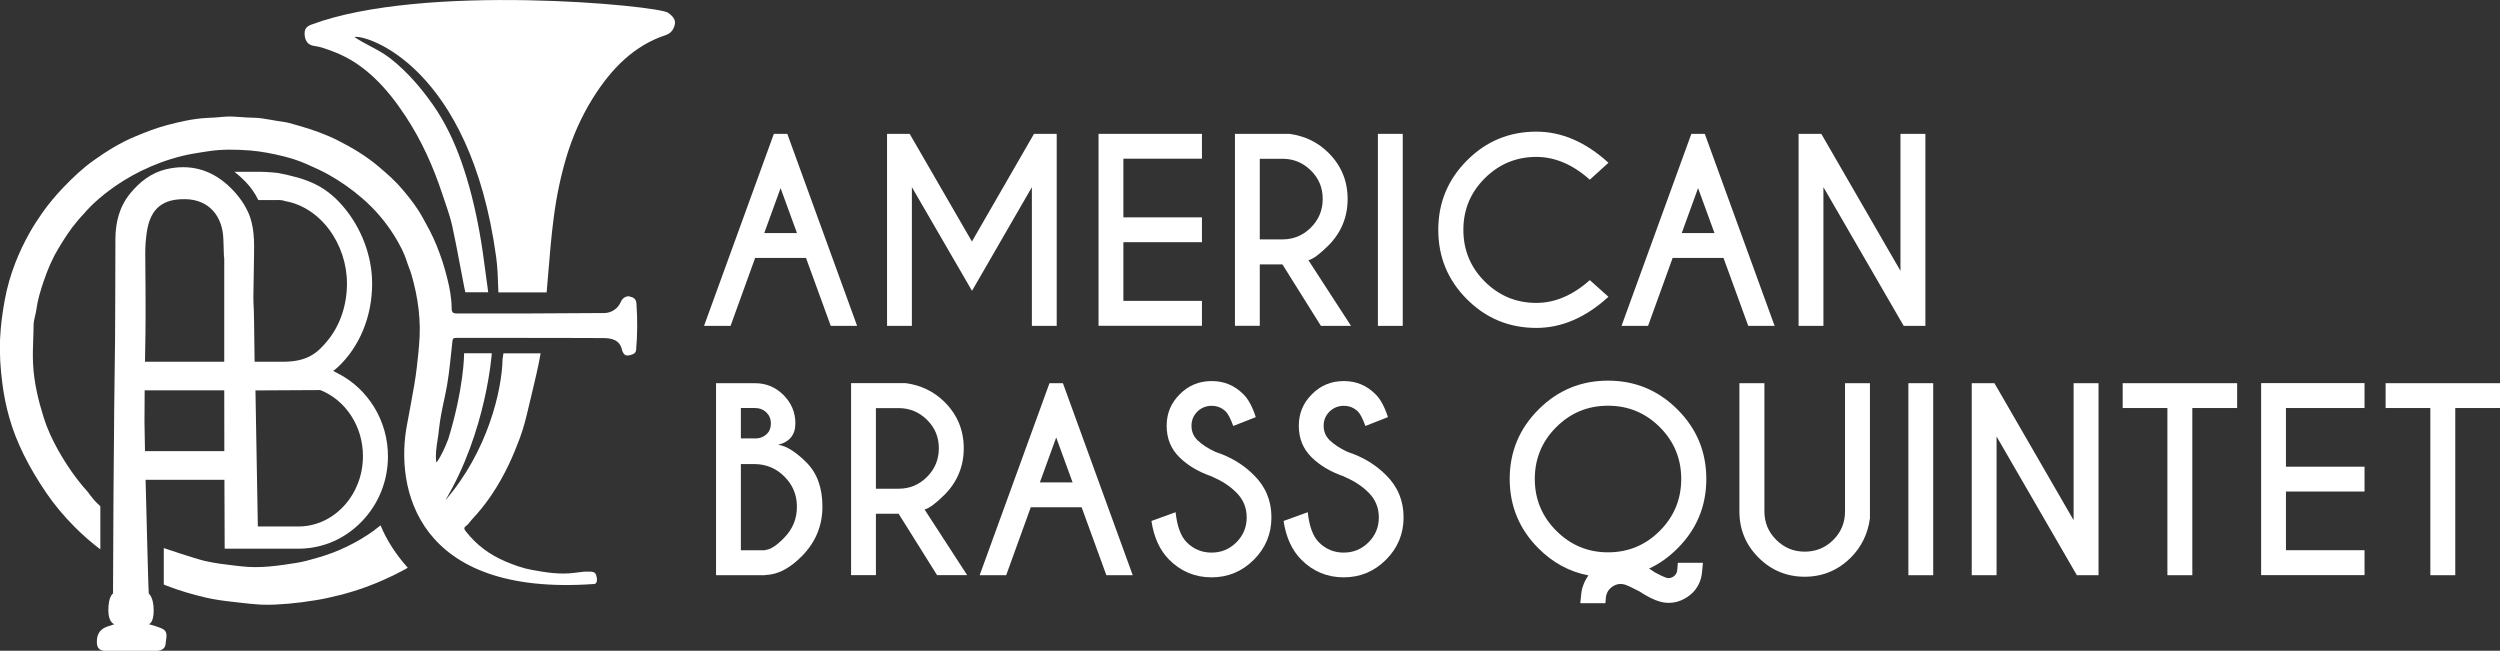
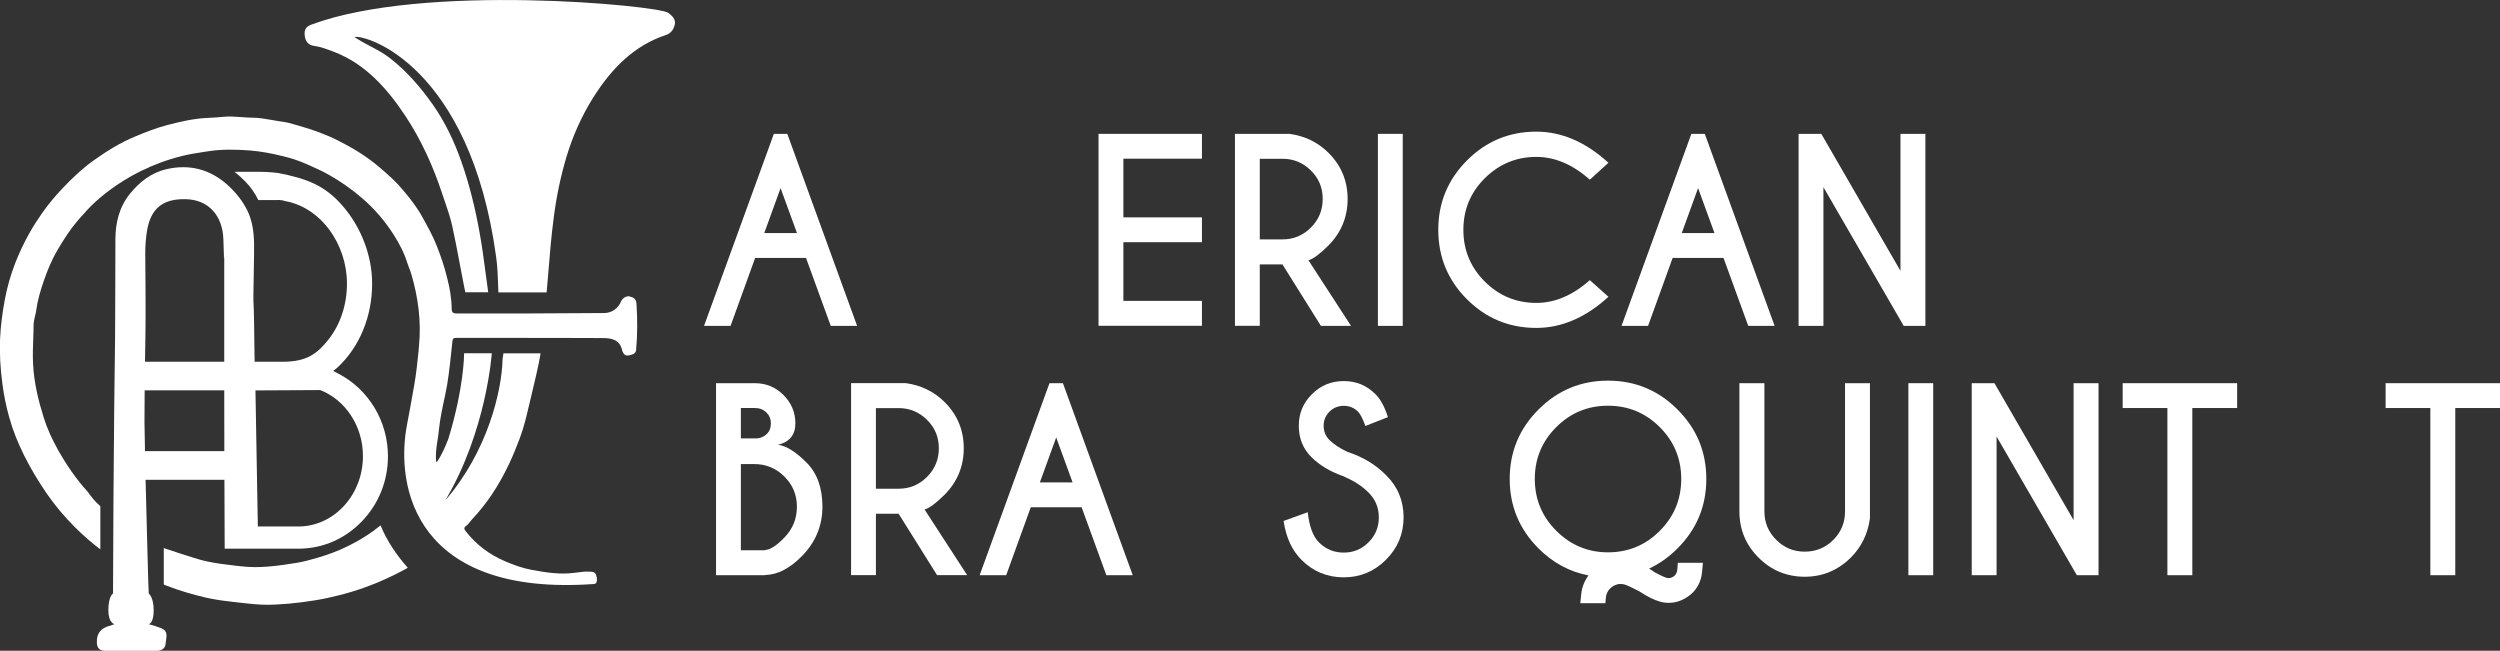
<svg xmlns="http://www.w3.org/2000/svg" id="Layer_2" data-name="Layer 2" viewBox="0 0 293.98 76.52">
  <rect x="0" y="0" width="293.98" height="76.52" fill="#333333" stroke="none" />
  <defs>
    <style>
      .cls-1 {
        fill: #fff;
      }
    </style>
  </defs>
  <g id="Layer_1-2" data-name="Layer 1">
    <g>
      <g>
        <path class="cls-1" d="m44.08,62.31c-1.06.77-2.17,1.43-3.34,1.99-1.08.52-2.19.94-3.35,1.27l-.13.04c-.77.22-1.55.44-2.34.57-2.18.35-4.37.68-6.59.41-.21-.02-.42-.05-.63-.07-1.21-.14-2.42-.28-3.62-.56-1.09-.25-4.82-1.51-4.82-1.51v4.29s.08.03.13.05c.08.03.17.07.25.1h0c1.48.57,2.98,1.01,4.52,1.37.94.22,1.9.36,2.87.47.28.03.57.06.85.1.96.11,1.91.22,2.88.27,1.05.05,2.1-.03,3.14-.11,1.05-.09,2.1-.23,3.15-.4.96-.15,1.9-.36,2.84-.6,1.05-.26,2.09-.58,3.11-.95.77-.28,1.52-.58,2.26-.92.85-.38,1.68-.79,2.49-1.24.07-.04.14-.08.2-.12-1.34-1.5-2.45-3.16-3.2-4.98-.22.18-.45.35-.68.52Z" />
        <path class="cls-1" d="m19.07,73.91c-.79-.29-.96-.34-1.5-.49l-.08-.02c.53-.15.59-1.26.58-1.64,0-1.54-.58-1.97-.58-1.97-.04-.46-.23-7.7-.37-13.37h9.27c.01,4.59.03,8.1.03,8.1h8.8c2.78-.03,5.39-1.18,7.35-3.23,1.97-2.05,3.05-4.76,3.05-7.63,0-2.05-.56-4.05-1.62-5.78h0c-1.03-1.68-2.48-3.05-4.21-3.94-.13-.07-.61-.32-.61-.32,0,0,.41-.31.51-.41,2.59-2.4,4.07-5.99,4.07-9.85,0-3.26-1.26-6.59-3.46-9.14-2.14-2.48-4.33-3.24-7.62-3.88,0,0-1.08-.14-2.3-.14h-2.81c.46.36.89.75,1.29,1.16.63.64,1.13,1.38,1.52,2.17h2.3v-.02c.45.02.66.06.79.13,2,.33,3.85,1.51,5.22,3.33,1.36,1.82,2.11,4.08,2.11,6.38,0,2.47-.77,4.8-2.17,6.57-1.32,1.67-2.56,2.62-5.35,2.62h-3.34c-.01-.88-.02-1.58-.03-2.04-.04-4.16-.09-4.77-.11-5.07,0-.03,0-.05,0-.08-.01-.23-.01-.45.03-2.65.01-.65.03-1.46.04-2.5.03-1.79.06-3.63-.72-5.3-.55-1.18-1.37-2.23-2.38-3.14-2.07-1.86-4.5-2.49-7.22-1.86-1.76.41-3.14,1.5-4.24,2.85-1.29,1.57-1.73,3.43-1.74,5.37-.02,3.58-.02,5.71-.02,7.24h0c0,3.75-.01,3.88-.12,12.62-.06,5.33-.13,16.48-.14,21.81,0,0-.55.31-.55,1.97,0,1.5.72,1.64.72,1.64,0,0-.54.19-.63.21q-1.48.4-1.44,1.89v.07c.02.67.35.96,1,.96.99,0,1.98,0,2.96,0,1.04,0,2.07,0,3.11,0,.59,0,.99-.36,1.01-.79,0-.12.03-.26.05-.4.08-.55.18-1.17-.48-1.42Zm18.48-28.05c.06,0,.11.01.17.03,1.44.59,2.68,1.62,3.57,2.99.91,1.4,1.39,3.04,1.39,4.76,0,2.17-.77,4.21-2.16,5.77h0c-1.4,1.56-3.27,2.45-5.27,2.5h-.41s0,0,0,0h-4.52c-.07-3.75-.19-10.87-.28-16l7.52-.04Zm-20.47-16.02c0-.89.06-1.77.2-2.65.44-2.77,1.95-3.82,4.55-3.77,2.73.06,4.37,1.97,4.44,4.77.06,2.47.09,2.47.1,1.87,0,.16,0,.33,0,.52,0,1.63,0,4.44,0,7.78,0,1.33,0,2.73,0,4.18h-9.32c.01-.69.02-1.26.03-1.78.04-2.36.07-3.7,0-10.93Zm-.09,19.85c0-1.49.01-2.74.02-3.79h9.36c0,2.33,0,4.8.01,7.15h-9.33c-.04-1.77-.06-3.04-.06-3.36Z" />
        <path class="cls-1" d="m74.06,34.85h0c-.43-.07-.87.2-1.04.62-.33.79-1.08,1.33-1.94,1.34-1.18,0-2.36.01-3.54.02-1.83.01-3.67.02-5.5.03-1.23,0-2.45,0-3.68,0h0c-1.55,0-3.09,0-4.64,0-.46,0-.61-.13-.61-.61-.01-1.21-.23-2.41-.53-3.57-.17-.65-.34-1.31-.56-1.96-.41-1.23-.88-2.44-1.48-3.59-.15-.29-.31-.58-.47-.87h0c-.11-.21-.23-.41-.34-.62-.64-1.2-1.47-2.26-2.34-3.29-.84-1.01-1.82-1.88-2.83-2.73-1.48-1.26-3.13-2.25-4.84-3.11-1.43-.72-2.95-1.26-4.49-1.7-.14-.04-.28-.08-.42-.12h0c-.53-.16-1.06-.31-1.6-.38-.42-.05-.83-.13-1.24-.2-.74-.13-1.49-.27-2.26-.27-.44,0-.88-.04-1.32-.07-.72-.05-1.45-.11-2.18-.03-.63.07-1.27.1-1.9.13-1.59.08-3.13.44-4.66.84-1.29.34-2.54.83-3.78,1.35-1.74.72-3.32,1.71-4.84,2.79-1.3.92-2.47,2.03-3.58,3.19-.91.95-1.75,1.95-2.5,3.02-.53.76-1.04,1.54-1.49,2.35-.64,1.14-1.2,2.32-1.67,3.53-.54,1.4-.96,2.85-1.23,4.33-.28,1.51-.48,3.03-.55,4.56-.08,1.77.04,3.52.27,5.28.17,1.36.44,2.68.81,3.98.42,1.51,1.01,2.97,1.71,4.39.77,1.56,1.66,3.03,2.63,4.46.99,1.45,2.11,2.78,3.34,4.01.95.96,1.96,1.84,3.03,2.65v-5.07c-.17-.15-.33-.31-.49-.47-.24-.25-.46-.51-.66-.78-.06-.05-.12-.14-.17-.23-.05-.07-.09-.14-.14-.19-1.37-1.51-2.52-3.18-3.52-4.96-.68-1.22-1.27-2.48-1.68-3.8-.64-2.04-1.14-4.11-1.25-6.28-.05-1.02-.02-2.03.02-3.04h0c.02-.52.04-1.03.04-1.55,0-.36.09-.71.17-1.07.06-.24.12-.49.15-.73.15-1.13.48-2.22.84-3.29.44-1.31.97-2.59,1.68-3.79.7-1.18,1.43-2.34,2.32-3.38.29-.34.59-.67.89-.99.02-.06,4.05-4.85,11.49-6.66.8-.2,1.62-.32,2.43-.45.18-.03.35-.05.53-.08,1.64-.26,3.28-.22,4.93-.1,1.33.11,2.63.36,3.92.68.93.23,1.86.52,2.74.92.16.07.31.14.47.21.72.32,1.45.65,2.14,1.04,1.41.8,2.72,1.71,3.94,2.77,1.45,1.25,2.69,2.69,3.71,4.3.64,1.02,1.22,2.09,1.58,3.26.07.22.15.43.23.64.09.23.18.46.25.7.82,2.77,1.19,5.59.91,8.46-.01.14-.03.27-.04.41v.1c-.14,1.37-.28,2.74-.52,4.11-.04.24-.09.48-.13.72-.23,1.29-.46,2.59-.71,3.88-1.45,7.46,1.05,20.29,22.01,18.78.4-.03.36-.68.21-1.08-.14-.35-.42-.36-.71-.37-.04,0-.07,0-.11,0-.48-.03-.96.04-1.43.1-.1.01-.21.03-.31.04-1.68.22-3.32-.04-4.95-.34-1.08-.19-2.12-.57-3.14-1-1.85-.78-3.4-1.93-4.64-3.51-.21-.26-.32-.44.03-.69.16-.11.28-.27.41-.43h0c.07-.09.14-.18.22-.27.87-.92,1.66-1.91,2.36-2.95.76-1.13,1.43-2.33,2.02-3.57.48-1.01.9-2.05,1.29-3.09.46-1.23.77-2.52,1.07-3.81.07-.28.14-.6.23-.96.39-1.63.94-3.91,1.14-5.19-1.31,0-2.84,0-4.37,0-.03.22-.07.44-.1.66-.08,3.7-1.74,10.85-6.74,16.63,4.86-8.15,5.47-17.3,5.47-17.3-1.34,0-2.11,0-3.26,0v.14s0,3.87-1.85,9.93c-.38.96-.77,1.9-1.37,2.75-.01-.02-.02-.03-.03-.04-.02-.02-.03-.04-.03-.05-.1-.88.04-1.74.17-2.59.06-.37.12-.75.15-1.13.14-1.35.43-2.69.72-4.01.37-1.69.55-3.4.73-5.1.05-.44.09-.88.14-1.32.04-.32.13-.39.43-.39,1.87,0,3.74,0,5.62,0,3.88,0,7.76,0,11.64.02.99,0,2.03.18,2.27,1.47,0,.04.03.07.05.11.02.02.03.05.04.08.14.35.44.45.75.37h0c.34-.08.76-.18.8-.62.16-1.82.17-3.64.04-5.46-.04-.55-.33-.75-.79-.82Z" />
        <path class="cls-1" d="m78.54,1.49h0c-1.19-.83-28.75-3.54-41.97,1.42-.61.23-.81.61-.74,1.26.07.7.45,1.14,1.07,1.22.78.1,1.53.39,2.25.66.04.02.09.03.13.05,3.64,1.39,6.25,4.29,8.4,7.55,1.85,2.8,3.27,5.92,4.34,9.19.1.31.21.62.32.94.31.9.61,1.79.82,2.71.33,1.48.61,2.97.89,4.46.17.92.35,1.85.53,2.76.05.26.1.48.14.66h2.69c-.11-.79-.22-1.58-.32-2.37-.21-1.58-.42-3.17-.71-4.74-.51-2.82-1.19-5.61-2.14-8.29-.83-2.35-1.9-4.61-3.33-6.65-1.45-2.06-3.06-3.92-5.01-5.45-.74-.58-1.56-1.02-2.38-1.45-.63-.33-1.25-.67-1.85-1.07,1.37-.31,13.58,3.37,16.67,25.84.17,1.22.21,2.47.25,3.72,0,.16.01.31.02.47h5.67c.07-.75.13-1.5.19-2.25.18-2.2.36-4.4.65-6.59.31-2.41.8-4.77,1.48-7.06.73-2.44,1.77-4.79,3.12-6.95,2.15-3.43,4.81-6.17,8.58-7.41.64-.21.96-.74,1.06-1.29.1-.56-.31-.99-.81-1.34Z" />
      </g>
      <g>
        <path class="cls-1" d="m92.58,15.74l8.21,22.58h-3.1l-2.91-7.99h-5.98l-2.89,7.99h-3.12l8.21-22.58h1.58Zm1.14,11.67l-1.93-5.29-1.92,5.29h3.85Z" />
-         <path class="cls-1" d="m106.97,15.74l7.32,12.66,7.3-12.66h2.67v22.58h-2.92v-16.31l-7.04,12.19-7.07-12.19v16.31h-2.92V15.74h2.67Z" />
        <path class="cls-1" d="m141.34,15.74v2.92h-9.24v6.9h9.24v2.92h-9.24v6.9h9.24v2.93h-12.16V15.74h12.16Z" />
        <path class="cls-1" d="m150.81,31.09h-2.67v7.22h-2.92V15.74h6.41c1.82.25,3.35.99,4.6,2.24,1.5,1.5,2.24,3.31,2.24,5.42s-.75,3.94-2.24,5.45c-1.04,1.03-1.83,1.62-2.37,1.75l5.01,7.72h-3.54l-4.52-7.22Zm-2.67-12.42v9.48h2.67c1.3,0,2.41-.46,3.34-1.39s1.39-2.05,1.39-3.37-.46-2.42-1.39-3.34c-.93-.92-2.04-1.38-3.34-1.38h-2.67Z" />
        <path class="cls-1" d="m164.95,15.74v22.58h-2.92V15.74h2.92Z" />
        <path class="cls-1" d="m186.95,32.94l2.19,1.96c-2.67,2.44-5.5,3.66-8.48,3.66-3.19,0-5.91-1.12-8.16-3.37-2.25-2.25-3.37-4.97-3.37-8.16s1.12-5.9,3.37-8.16c2.25-2.26,4.97-3.39,8.16-3.39,2.98,0,5.81,1.22,8.48,3.66l-2.19,1.99c-2.01-1.79-4.11-2.68-6.29-2.68-2.36,0-4.38.84-6.06,2.51-1.68,1.67-2.52,3.7-2.52,6.07s.84,4.41,2.52,6.08c1.68,1.67,3.7,2.51,6.06,2.51,2.18,0,4.28-.89,6.29-2.68Z" />
        <path class="cls-1" d="m200.47,15.74l8.21,22.58h-3.1l-2.91-7.99h-5.98l-2.89,7.99h-3.12l8.21-22.58h1.58Zm1.14,11.67l-1.93-5.29-1.92,5.29h3.85Z" />
        <path class="cls-1" d="m211.5,15.74h2.67l9.31,16.11V15.74h2.93v22.58h-2.55l-9.44-16.31v16.31h-2.92V15.74Z" />
        <path class="cls-1" d="m88.77,45.06c1.31,0,2.43.46,3.36,1.39.93.93,1.4,2.04,1.4,3.35s-.68,2.18-2.03,2.5c.98.14,2.09.84,3.34,2.09,1.25,1.25,1.87,2.98,1.87,5.19s-.78,4.12-2.33,5.73c-1.46,1.51-2.92,2.28-4.39,2.3v.03h-5.79v-22.58h4.57Zm-1.65,2.92v3.57h1.91c.43-.04.8-.2,1.11-.49.34-.31.51-.73.51-1.26s-.18-.96-.53-1.3c-.35-.34-.8-.52-1.35-.52h-1.65Zm0,6.58v10.15h2.87v-.04c.6-.04,1.35-.52,2.24-1.45.99-1.02,1.48-2.22,1.48-3.63s-.49-2.57-1.47-3.55c-.98-.98-2.17-1.47-3.55-1.47h-1.57Z" />
        <path class="cls-1" d="m105.67,60.41h-2.67v7.22h-2.92v-22.58h6.41c1.82.25,3.35.99,4.6,2.24,1.5,1.5,2.24,3.31,2.24,5.42s-.75,3.94-2.24,5.45c-1.04,1.03-1.83,1.62-2.37,1.75l5.01,7.72h-3.54l-4.52-7.22Zm-2.67-12.42v9.48h2.67c1.3,0,2.41-.46,3.34-1.39s1.39-2.05,1.39-3.37-.46-2.42-1.39-3.34c-.93-.92-2.04-1.38-3.34-1.38h-2.67Z" />
        <path class="cls-1" d="m124.99,45.06l8.21,22.58h-3.1l-2.91-7.99h-5.98l-2.89,7.99h-3.12l8.21-22.58h1.58Zm1.14,11.67l-1.93-5.29-1.92,5.29h3.85Z" />
-         <path class="cls-1" d="m142.57,56.05c-1.6-.54-2.89-1.3-3.89-2.29s-1.49-2.22-1.49-3.69.51-2.68,1.54-3.71c1.03-1.04,2.28-1.55,3.75-1.55s2.69.51,3.72,1.54c.58.56,1.07,1.46,1.47,2.7l-2.65,1.04c-.32-.87-.61-1.43-.87-1.69-.46-.45-1.02-.68-1.67-.68s-1.22.23-1.68.68c-.46.46-.69,1.01-.69,1.67s.23,1.22.69,1.68c.52.51,1.23.97,2.14,1.4,1.77.57,3.27,1.48,4.5,2.71,1.38,1.36,2.07,3.02,2.07,4.97s-.69,3.61-2.07,4.99-3.04,2.07-4.97,2.07-3.61-.69-4.98-2.07c-1.1-1.1-1.8-2.62-2.09-4.56l2.84-1.03c.18,1.67.62,2.85,1.31,3.54.81.81,1.78,1.21,2.92,1.21s2.11-.4,2.92-1.21c.81-.81,1.21-1.79,1.21-2.93s-.4-2.11-1.21-2.92c-.77-.77-1.72-1.39-2.84-1.85Z" />
        <path class="cls-1" d="m158.11,56.05c-1.6-.54-2.89-1.3-3.89-2.29s-1.49-2.22-1.49-3.69.51-2.68,1.54-3.71c1.03-1.04,2.28-1.55,3.75-1.55s2.69.51,3.72,1.54c.58.56,1.07,1.46,1.47,2.7l-2.65,1.04c-.32-.87-.61-1.43-.87-1.69-.46-.45-1.02-.68-1.67-.68s-1.22.23-1.68.68c-.46.46-.69,1.01-.69,1.67s.23,1.22.69,1.68c.52.51,1.23.97,2.14,1.4,1.77.57,3.27,1.48,4.5,2.71,1.38,1.36,2.07,3.02,2.07,4.97s-.69,3.61-2.07,4.99-3.04,2.07-4.97,2.07-3.61-.69-4.98-2.07c-1.1-1.1-1.8-2.62-2.09-4.56l2.84-1.03c.18,1.67.62,2.85,1.31,3.54.81.81,1.78,1.21,2.92,1.21s2.11-.4,2.92-1.21c.81-.81,1.21-1.79,1.21-2.93s-.4-2.11-1.21-2.92c-.77-.77-1.72-1.39-2.84-1.85Z" />
        <path class="cls-1" d="m193.92,66.86c.22.13.44.28.68.45.66.35,1.11.56,1.34.63.1.03.2.04.3.04.16,0,.32-.05.48-.14.24-.14.4-.35.48-.62.03-.08.06-.43.1-1.04h2.95c-.07.92-.14,1.53-.23,1.83-.3,1.04-.93,1.83-1.88,2.36-.6.35-1.23.52-1.89.52-.37,0-.73-.05-1.1-.16-.6-.16-1.41-.56-2.41-1.21-.81-.42-1.37-.68-1.68-.78-.18-.05-.35-.07-.51-.07-.28,0-.55.08-.82.23-.43.25-.71.61-.85,1.1-.02.05-.05.36-.1.93h-2.95c.08-.89.15-1.48.23-1.75.16-.57.41-1.08.73-1.52-2.22-.42-4.18-1.48-5.87-3.17-2.26-2.26-3.39-4.98-3.39-8.17s1.13-5.91,3.39-8.17,4.98-3.39,8.17-3.39,5.91,1.13,8.17,3.39,3.39,4.98,3.39,8.17-1.13,5.91-3.39,8.17c-1.02,1.02-2.13,1.81-3.34,2.37Zm-4.83-19.15c-2.38,0-4.41.84-6.09,2.52s-2.52,3.71-2.52,6.09.84,4.41,2.53,6.1c1.68,1.68,3.71,2.53,6.08,2.53s4.41-.84,6.09-2.53c1.68-1.68,2.52-3.72,2.52-6.1s-.84-4.41-2.52-6.09-3.71-2.52-6.09-2.52Z" />
        <path class="cls-1" d="m216.96,45.06h2.93v15.9c-.25,1.82-1,3.35-2.24,4.6-1.51,1.5-3.32,2.26-5.43,2.26s-3.93-.75-5.43-2.25c-1.5-1.5-2.25-3.31-2.25-5.43v-15.08h2.94v15.08c0,1.3.46,2.41,1.39,3.34s2.04,1.39,3.35,1.39,2.44-.46,3.36-1.38c.92-.92,1.38-2.04,1.38-3.34v-15.08Z" />
        <path class="cls-1" d="m227.33,45.06v22.58h-2.92v-22.58h2.92Z" />
        <path class="cls-1" d="m231.86,45.06h2.67l9.31,16.11v-16.11h2.93v22.58h-2.55l-9.44-16.31v16.31h-2.92v-22.58Z" />
        <path class="cls-1" d="m257.8,47.98v19.66h-2.93v-19.66h-5.26v-2.92h13.46v2.92h-5.26Z" />
-         <path class="cls-1" d="m278.05,45.06v2.92h-9.24v6.9h9.24v2.92h-9.24v6.9h9.24v2.93h-12.16v-22.58h12.16Z" />
        <path class="cls-1" d="m288.72,47.98v19.66h-2.93v-19.66h-5.26v-2.92h13.46v2.92h-5.26Z" />
      </g>
    </g>
  </g>
</svg>